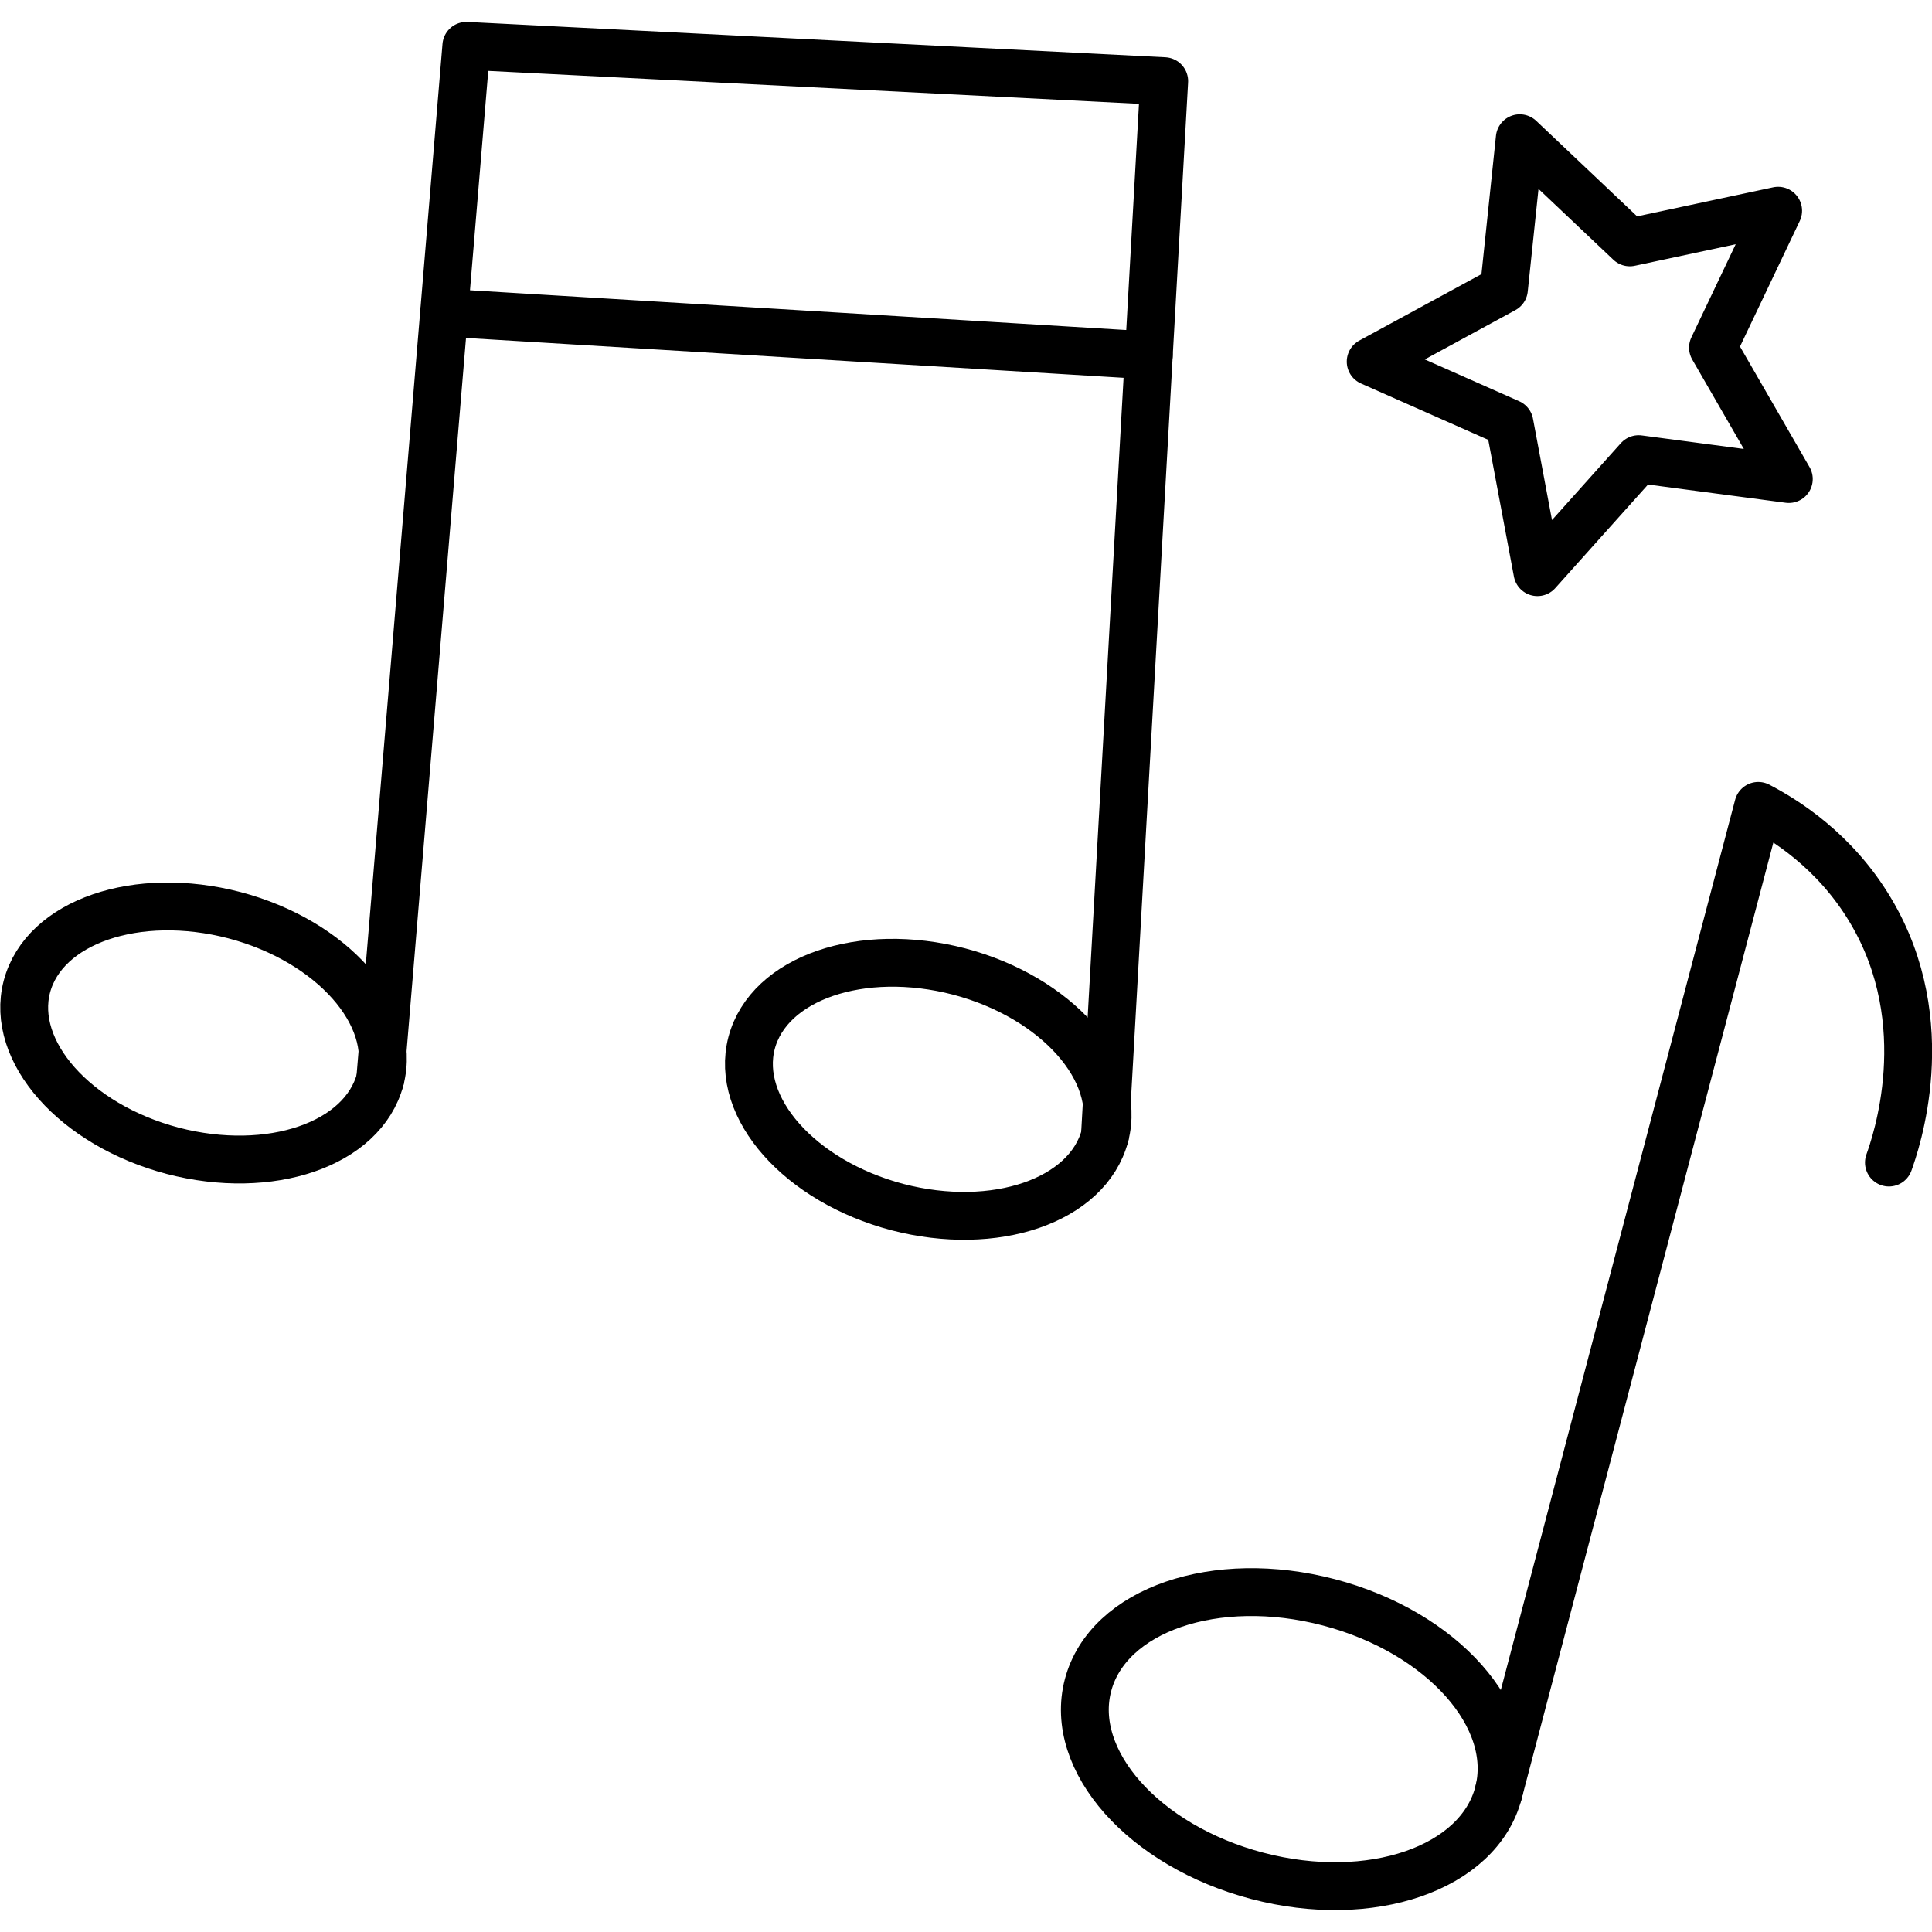
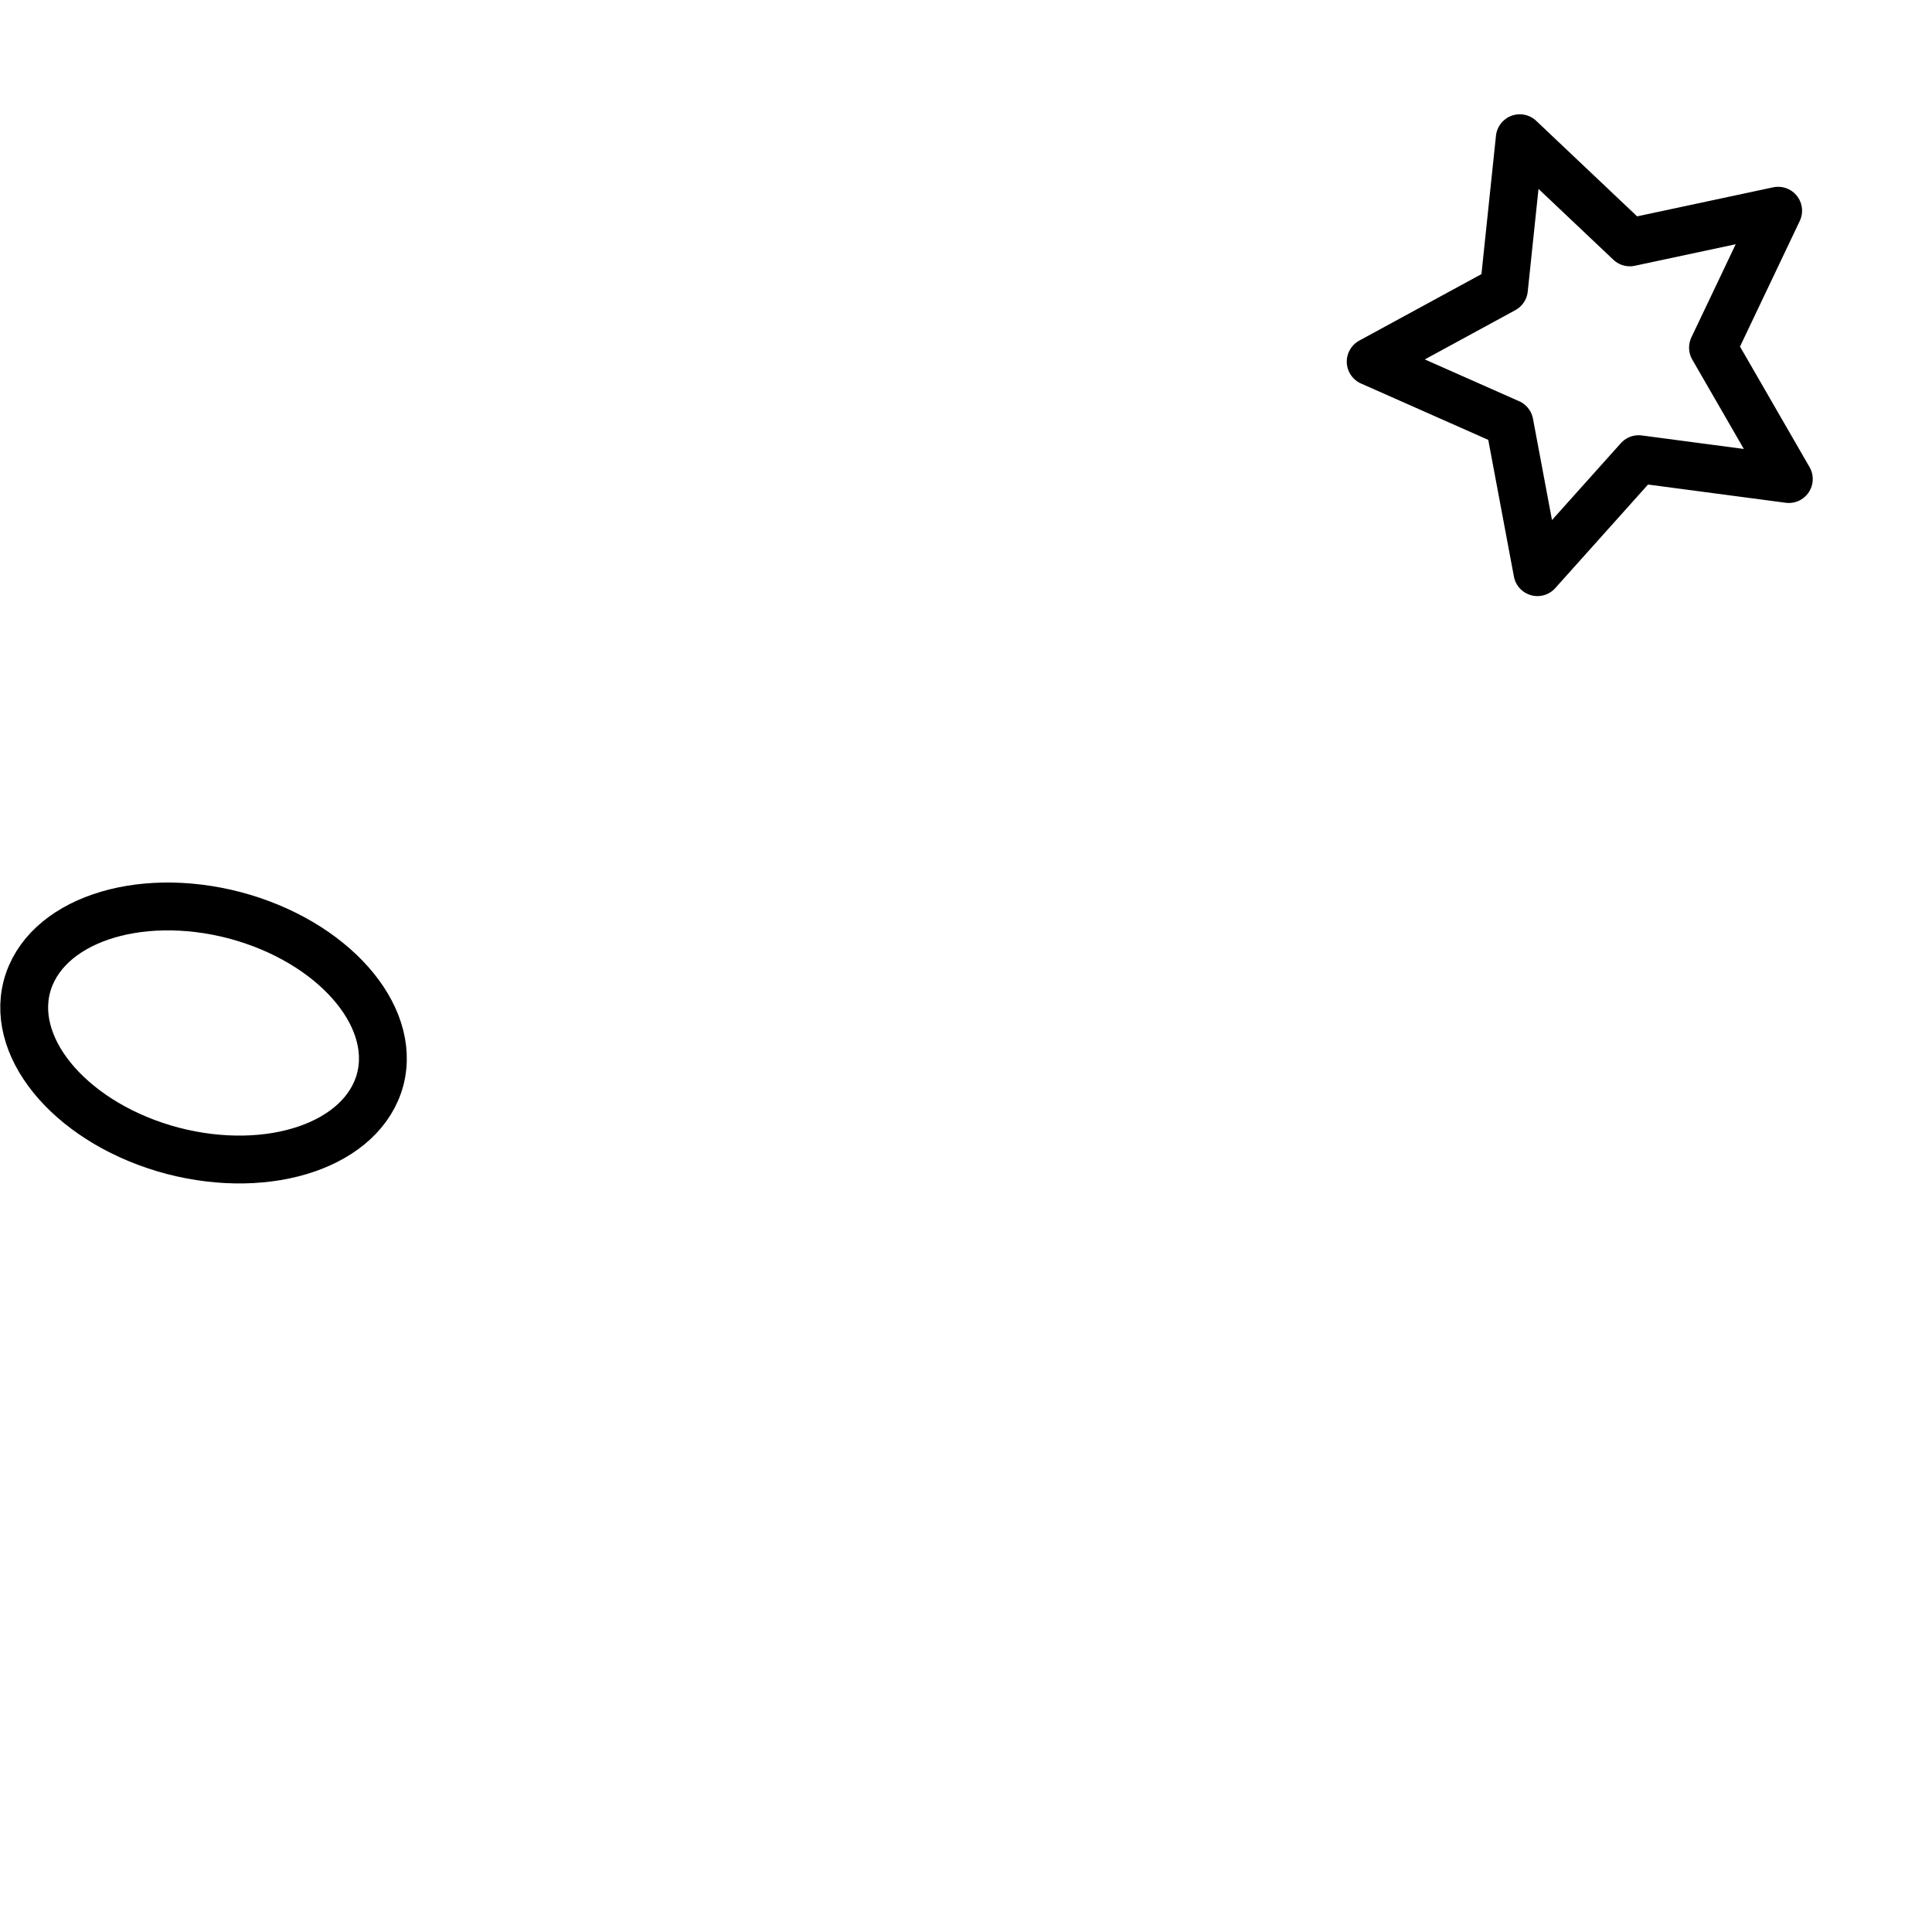
<svg xmlns="http://www.w3.org/2000/svg" id="Capa_2" data-name="Capa 2" width="64px" height="64px" viewBox="0 0 52.49 51.3">
  <defs>
    <style>
      .cls-1 {
        fill: none;
        stroke: #000;
        stroke-linecap: round;
        stroke-linejoin: round;
        stroke-width: 1.3px;
      }
    </style>
  </defs>
  <g id="Capa_1-2" data-name="Capa 1">
    <g>
      <g>
-         <path class="cls-1" d="m40.71,48.12l7.06-26.82c.71.37,2.08,1.21,3.05,2.84,1.84,3.08.67,6.37.5,6.85" />
-         <path class="cls-1" d="m40.71,48.12c-.54,2.05-3.47,3.06-6.55,2.25-3.08-.81-5.14-3.13-4.6-5.18.54-2.05,3.47-3.06,6.55-2.25,3.08.81,5.14,3.13,4.6,5.18Z" />
-       </g>
+         </g>
      <polygon class="cls-1" points="48.6 12.42 44.52 11.88 41.77 14.95 41.01 10.9 37.24 9.23 40.86 7.26 41.29 3.16 44.28 5.99 48.31 5.13 46.54 8.85 48.6 12.42" />
      <g>
        <path class="cls-1" d="m10.33,28.73c-.47,1.77-2.99,2.63-5.64,1.94-2.65-.7-4.42-2.7-3.96-4.46.47-1.77,2.99-2.63,5.64-1.94,2.65.7,4.42,2.7,3.96,4.46Z" />
-         <path class="cls-1" d="m30.02,30.26c-.47,1.77-2.99,2.63-5.64,1.94-2.65-.7-4.42-2.7-3.96-4.46.47-1.77,2.99-2.63,5.64-1.94,2.65.7,4.42,2.7,3.96,4.46Z" />
-         <polyline class="cls-1" points="30.02 30.26 31.63 1.61 12.67 .65 10.33 28.73" />
-         <path class="cls-1" d="m12.07,7.9c6.38.39,12.76.77,19.14,1.16" />
      </g>
    </g>
  </g>
</svg>